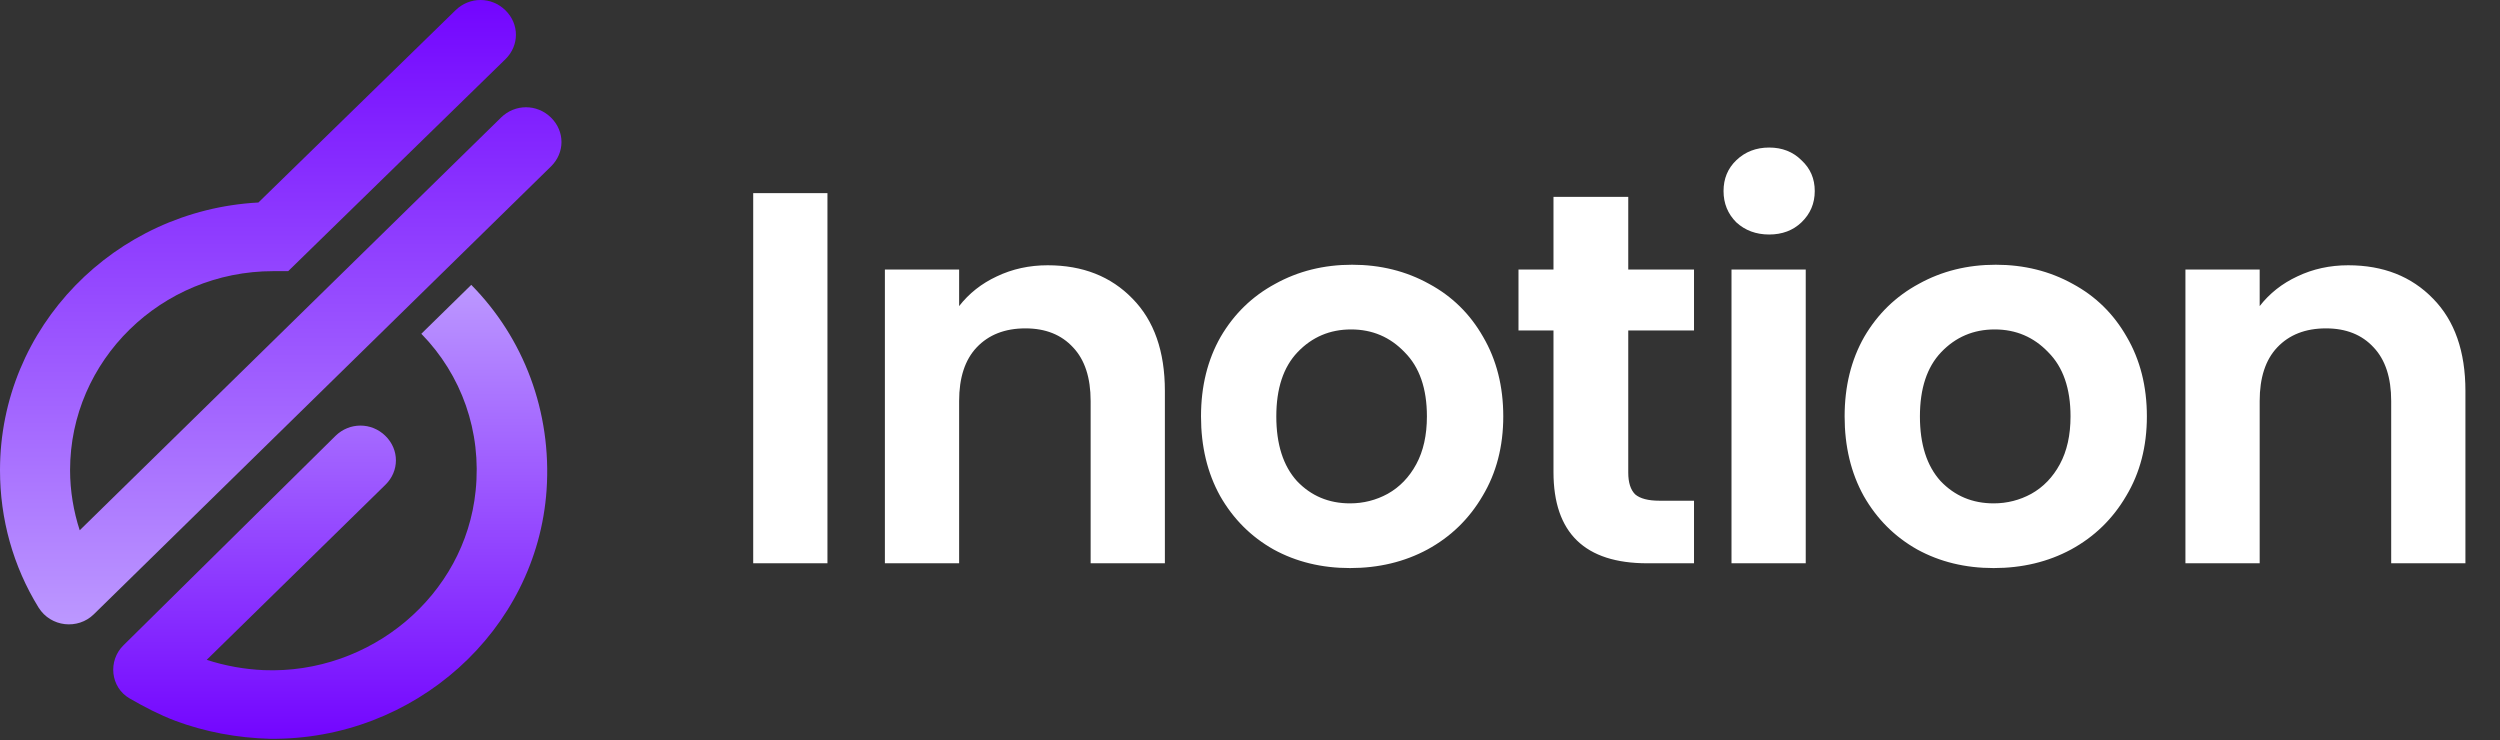
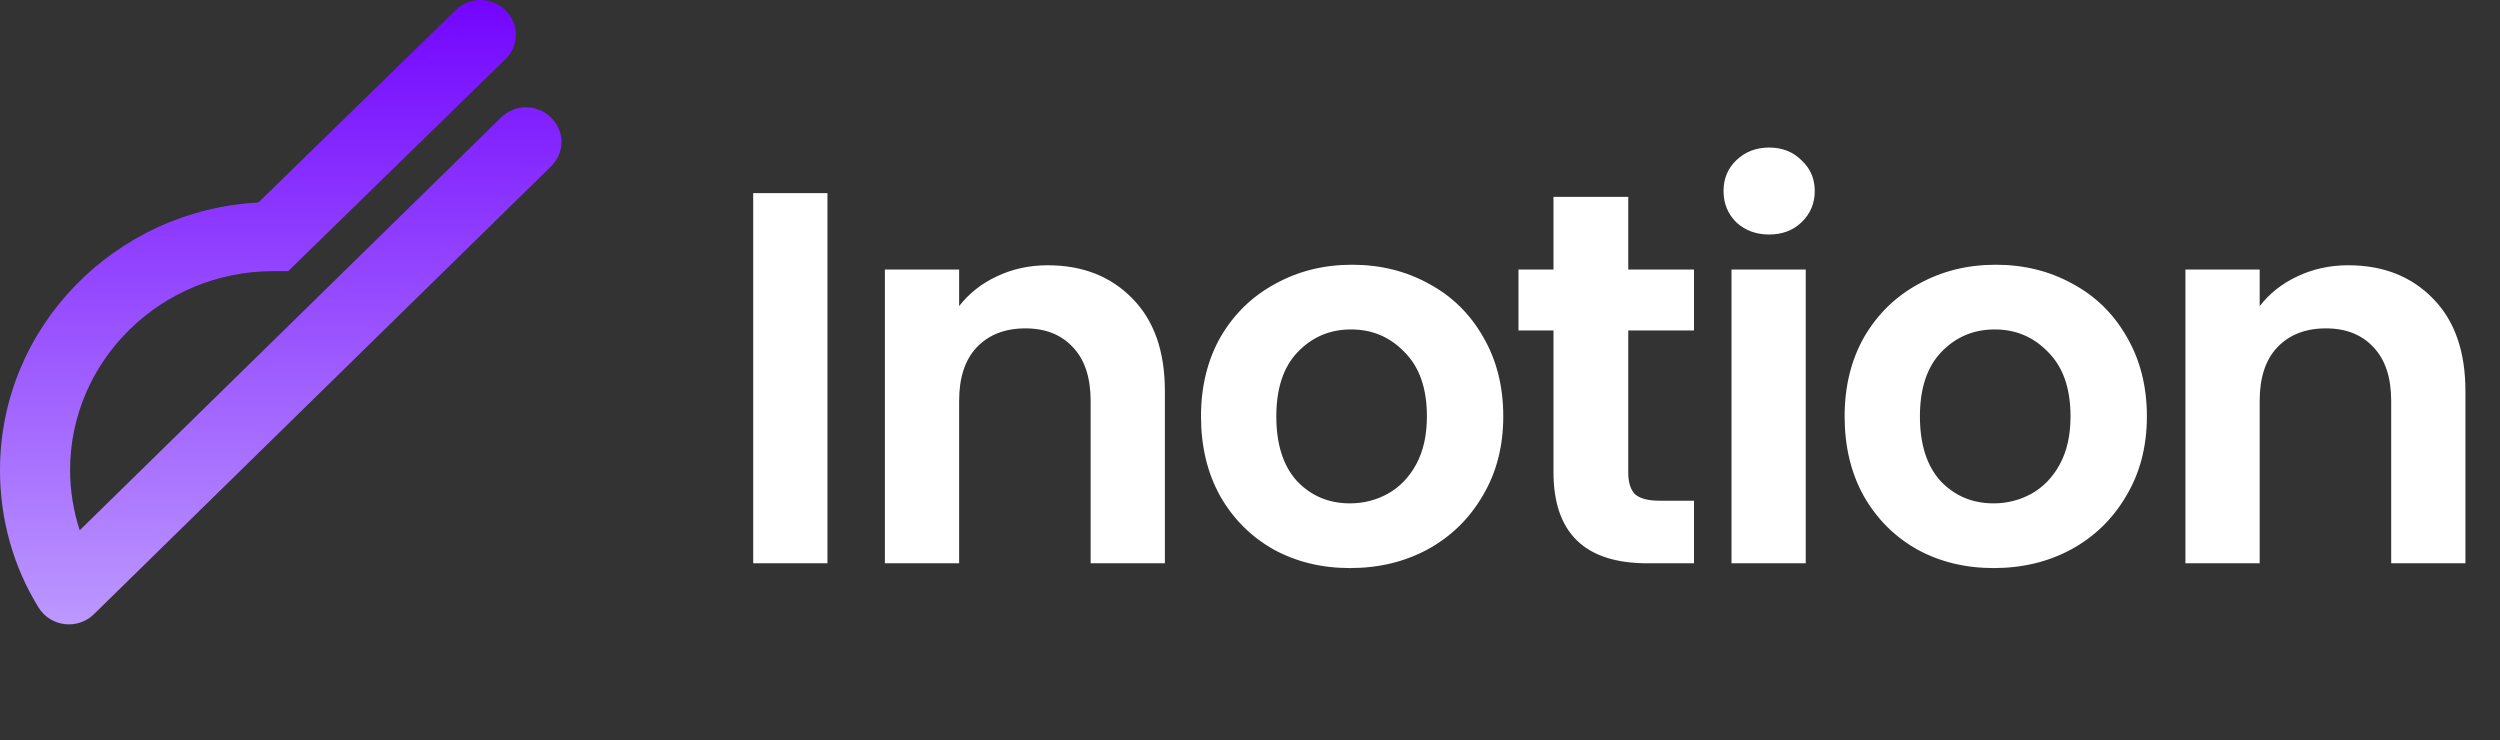
<svg xmlns="http://www.w3.org/2000/svg" width="1297" height="384" viewBox="0 0 1297 384" fill="none">
  <rect x="0" y="0" width="1297" height="384" fill="#333333" stroke="none" />
  <path d="M429.28 100.206V292.234H390.764V100.206H429.28ZM543.539 137.622C561.696 137.622 576.369 143.399 587.557 154.954C598.745 166.325 604.339 182.281 604.339 202.823V292.234H565.823V208.05C565.823 195.945 562.797 186.683 556.744 180.264C550.692 173.661 542.439 170.36 531.984 170.36C521.347 170.36 512.91 173.661 506.674 180.264C500.622 186.683 497.595 195.945 497.595 208.05V292.234H459.08V139.822H497.595V158.805C502.731 152.203 509.242 147.067 517.128 143.399C525.198 139.547 534.002 137.622 543.539 137.622ZM700.389 294.71C685.717 294.71 672.511 291.501 660.773 285.081C649.035 278.479 639.773 269.217 632.987 257.295C626.384 245.374 623.083 231.618 623.083 216.028C623.083 200.439 626.476 186.683 633.262 174.762C640.232 162.84 649.677 153.67 661.599 147.25C673.52 140.648 686.817 137.346 701.49 137.346C716.162 137.346 729.459 140.648 741.381 147.25C753.302 153.67 762.656 162.84 769.442 174.762C776.412 186.683 779.897 200.439 779.897 216.028C779.897 231.618 776.32 245.374 769.167 257.295C762.198 269.217 752.661 278.479 740.556 285.081C728.634 291.501 715.245 294.71 700.389 294.71ZM700.389 261.147C707.359 261.147 713.87 259.496 719.922 256.195C726.158 252.71 731.11 247.575 734.778 240.788C738.446 234.002 740.281 225.749 740.281 216.028C740.281 201.539 736.429 190.443 728.726 182.74C721.206 174.853 711.944 170.91 700.94 170.91C689.935 170.91 680.673 174.853 673.153 182.74C665.817 190.443 662.149 201.539 662.149 216.028C662.149 230.518 665.725 241.706 672.878 249.592C680.214 257.295 689.385 261.147 700.389 261.147ZM844.739 171.46V245.19C844.739 250.326 845.931 254.086 848.316 256.47C850.883 258.671 855.102 259.771 860.971 259.771H878.853V292.234H854.643C822.18 292.234 805.948 276.461 805.948 244.915V171.46H787.791V139.822H805.948V102.132H844.739V139.822H878.853V171.46H844.739ZM917.835 121.665C911.049 121.665 905.363 119.556 900.778 115.338C896.376 110.936 894.175 105.525 894.175 99.106C894.175 92.687 896.376 87.368 900.778 83.15C905.363 78.748 911.049 76.547 917.835 76.547C924.621 76.547 930.215 78.748 934.617 83.15C939.202 87.368 941.495 92.687 941.495 99.106C941.495 105.525 939.202 110.936 934.617 115.338C930.215 119.556 924.621 121.665 917.835 121.665ZM936.818 139.822V292.234H898.302V139.822H936.818ZM1034.3 294.71C1019.62 294.71 1006.42 291.501 994.679 285.081C982.941 278.479 973.679 269.217 966.893 257.295C960.29 245.374 956.989 231.618 956.989 216.028C956.989 200.439 960.382 186.683 967.168 174.762C974.138 162.84 983.583 153.67 995.505 147.25C1007.43 140.648 1020.72 137.346 1035.4 137.346C1050.07 137.346 1063.37 140.648 1075.29 147.25C1087.21 153.67 1096.56 162.84 1103.35 174.762C1110.32 186.683 1113.8 200.439 1113.8 216.028C1113.8 231.618 1110.23 245.374 1103.07 257.295C1096.1 269.217 1086.57 278.479 1074.46 285.081C1062.54 291.501 1049.15 294.71 1034.3 294.71ZM1034.3 261.147C1041.26 261.147 1047.78 259.496 1053.83 256.195C1060.06 252.71 1065.02 247.575 1068.68 240.788C1072.35 234.002 1074.19 225.749 1074.19 216.028C1074.19 201.539 1070.34 190.443 1062.63 182.74C1055.11 174.853 1045.85 170.91 1034.85 170.91C1023.84 170.91 1014.58 174.853 1007.06 182.74C999.723 190.443 996.055 201.539 996.055 216.028C996.055 230.518 999.631 241.706 1006.78 249.592C1014.12 257.295 1023.29 261.147 1034.3 261.147ZM1218.26 137.622C1236.42 137.622 1251.09 143.399 1262.28 154.954C1273.47 166.325 1279.06 182.281 1279.06 202.823V292.234H1240.55V208.05C1240.55 195.945 1237.52 186.683 1231.47 180.264C1225.41 173.661 1217.16 170.36 1206.71 170.36C1196.07 170.36 1187.63 173.661 1181.4 180.264C1175.34 186.683 1172.32 195.945 1172.32 208.05V292.234H1133.8V139.822H1172.32V158.805C1177.45 152.203 1183.96 147.067 1191.85 143.399C1199.92 139.547 1208.72 137.622 1218.26 137.622Z" fill="white" />
  <path d="M48.625 318.734C40.445 326.747 26.357 325.412 19.995 315.173C6.817 293.805 0 269.322 0 243.948C0 169.606 59.531 109.064 134.059 105.058L236.308 5.342C243.579 -1.781 254.94 -1.781 262.211 5.342C269.482 12.464 269.482 23.593 262.211 30.716L149.51 140.671H141.785C83.617 140.671 36.355 186.967 36.355 243.948C36.355 254.631 38.173 265.315 41.354 275.109L259.939 60.987C267.21 53.864 278.571 53.864 285.842 60.987C293.113 68.109 293.113 79.238 285.842 86.361L48.625 318.734Z" fill="url(#paint0_linear_2002_1291)" />
-   <path d="M244.486 147.789L218.583 173.163C239.488 194.531 249.94 223.911 246.759 254.627C241.305 308.937 192.226 349.892 136.785 347.666C126.787 347.221 116.789 345.44 107.246 342.324L199.951 251.511C207.222 244.389 207.222 233.26 199.951 226.137C192.68 219.015 181.32 219.015 174.049 226.137L64.075 334.756C55.895 342.769 57.258 356.569 67.256 362.356C74.981 366.808 82.707 370.814 90.886 373.93C106.337 379.717 123.151 382.833 139.966 383.279C214.948 384.169 278.569 327.188 283.568 254.182C286.295 213.673 271.753 175.389 244.486 147.789Z" fill="url(#paint1_linear_2002_1291)" />
  <defs>
    <linearGradient id="paint0_linear_2002_1291" x1="145.647" y1="0" x2="145.647" y2="323.921" gradientUnits="userSpaceOnUse">
      <stop stop-color="#7305FF" />
      <stop offset="1" stop-color="#BC98FF" />
    </linearGradient>
    <linearGradient id="paint1_linear_2002_1291" x1="171.318" y1="147.789" x2="171.318" y2="383.289" gradientUnits="userSpaceOnUse">
      <stop stop-color="#BC98FF" />
      <stop offset="1" stop-color="#7305FF" />
    </linearGradient>
  </defs>
</svg>